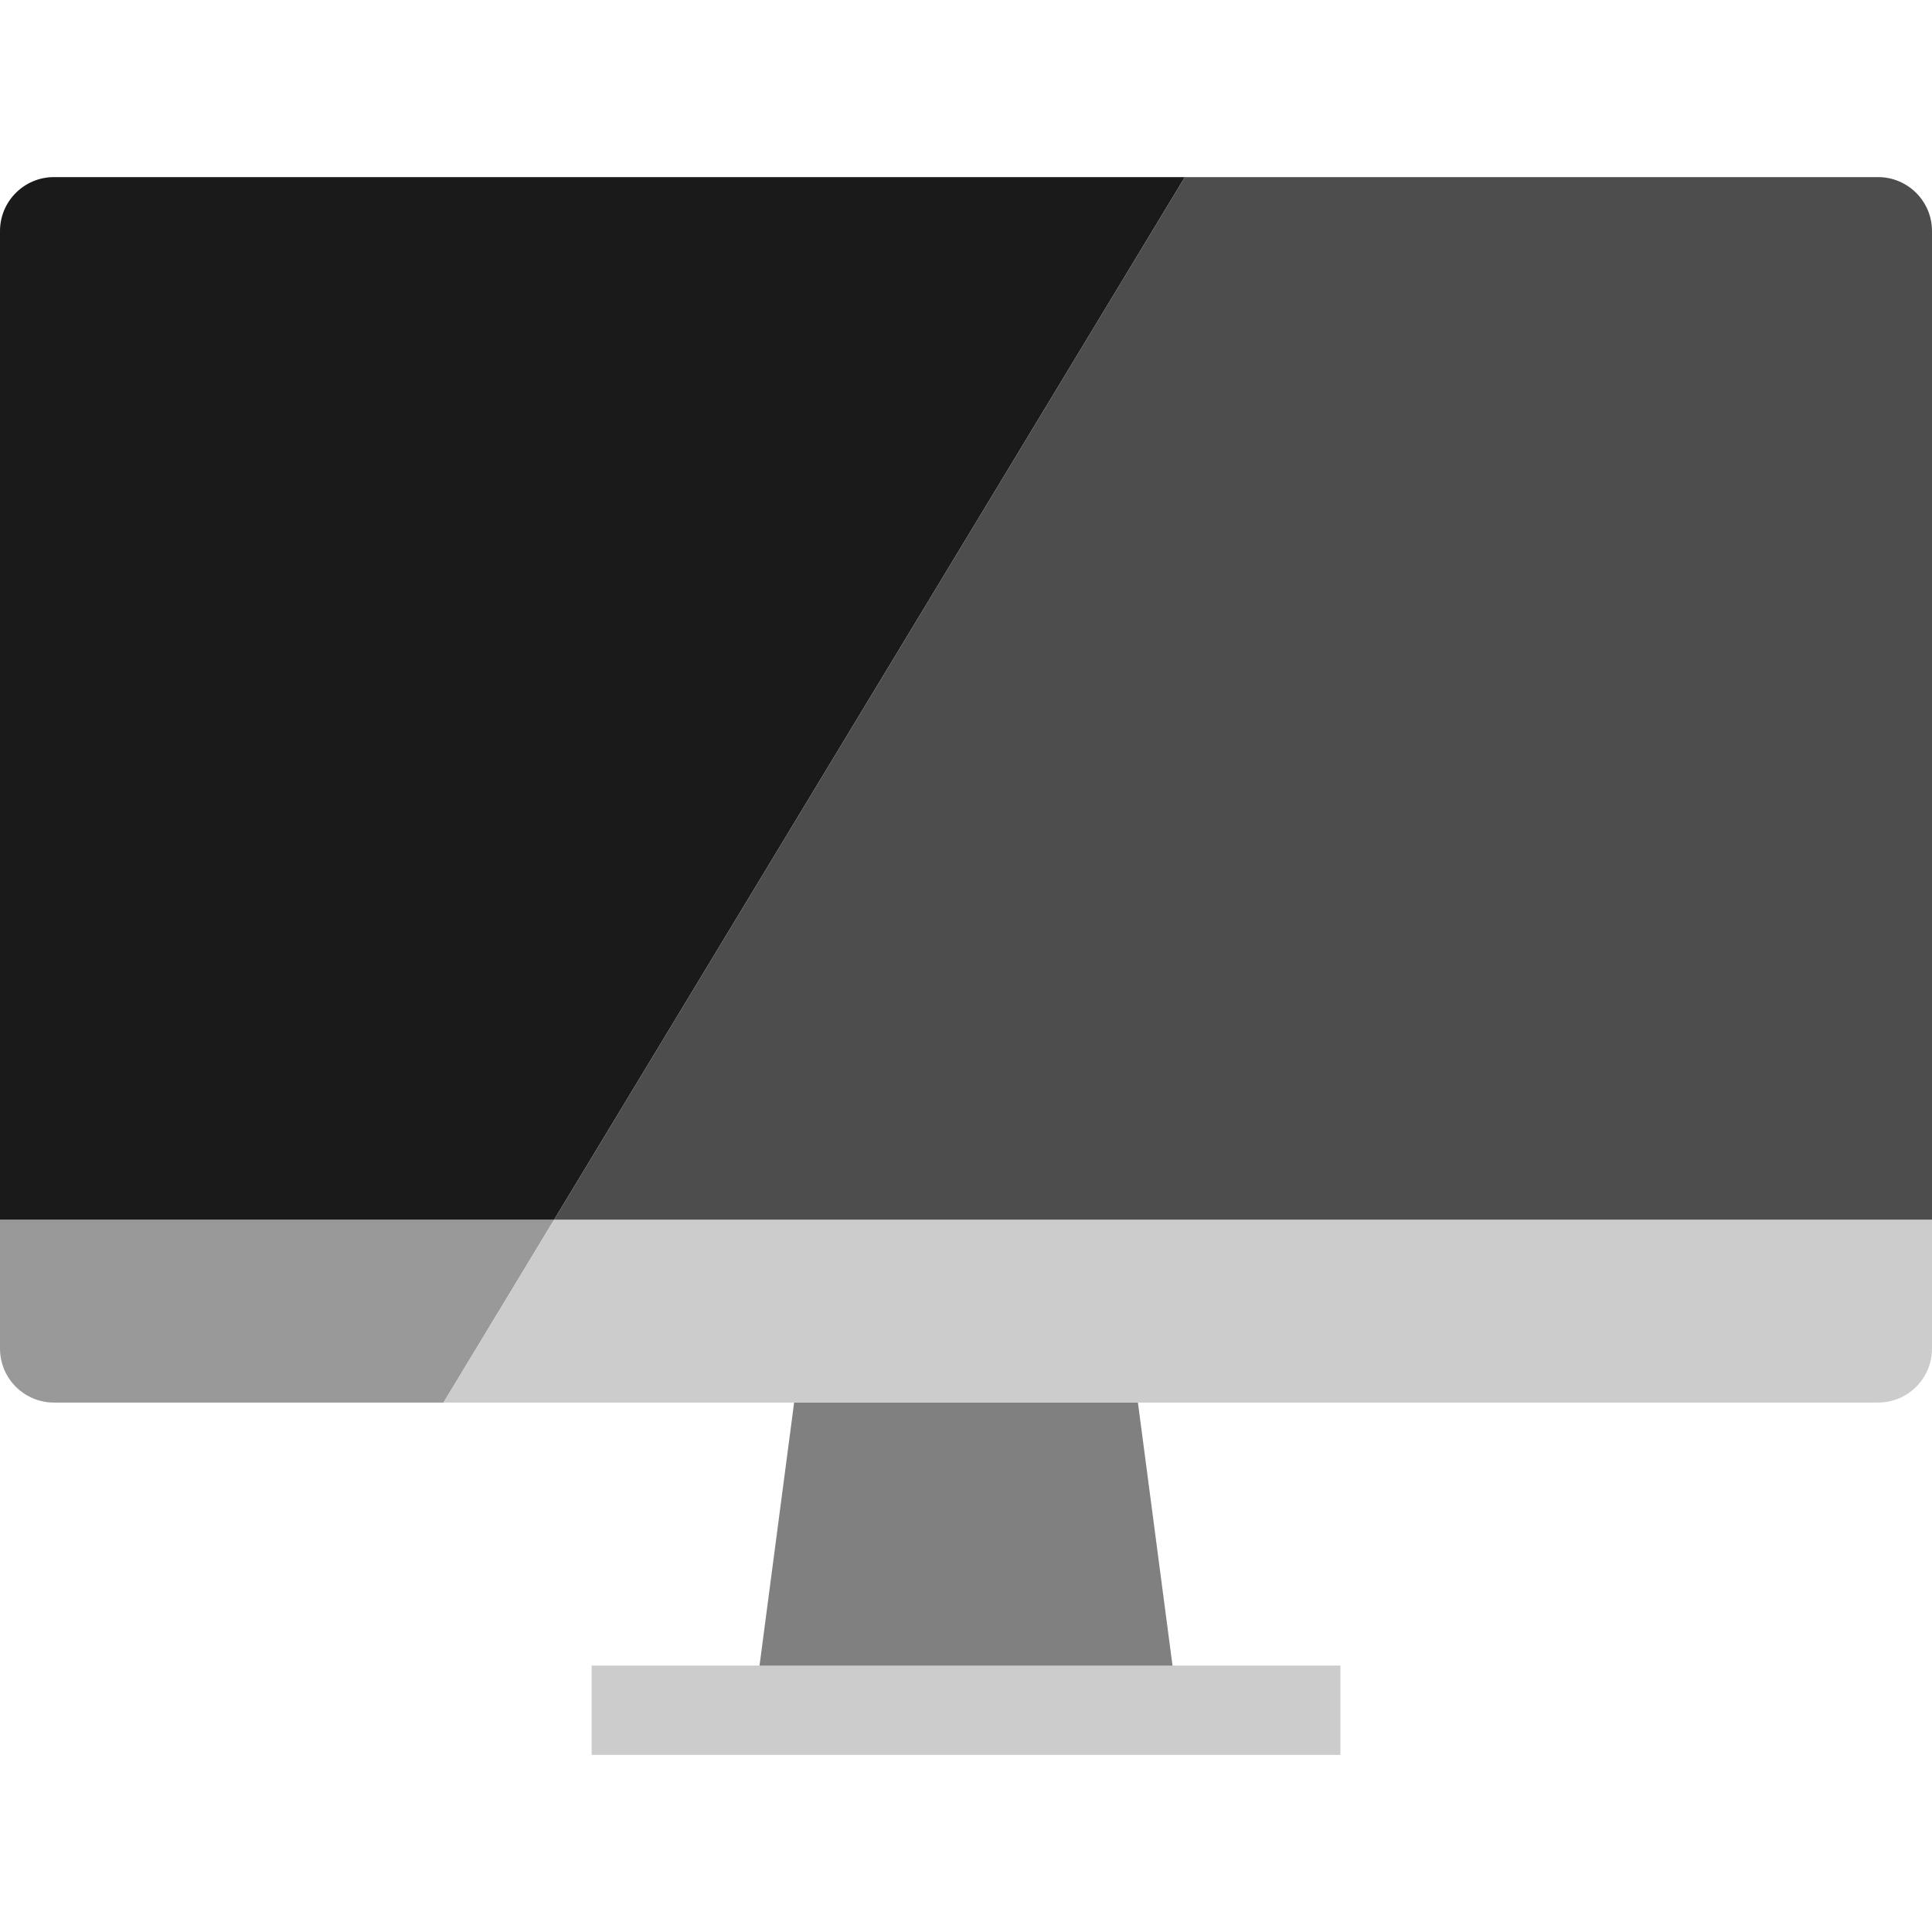
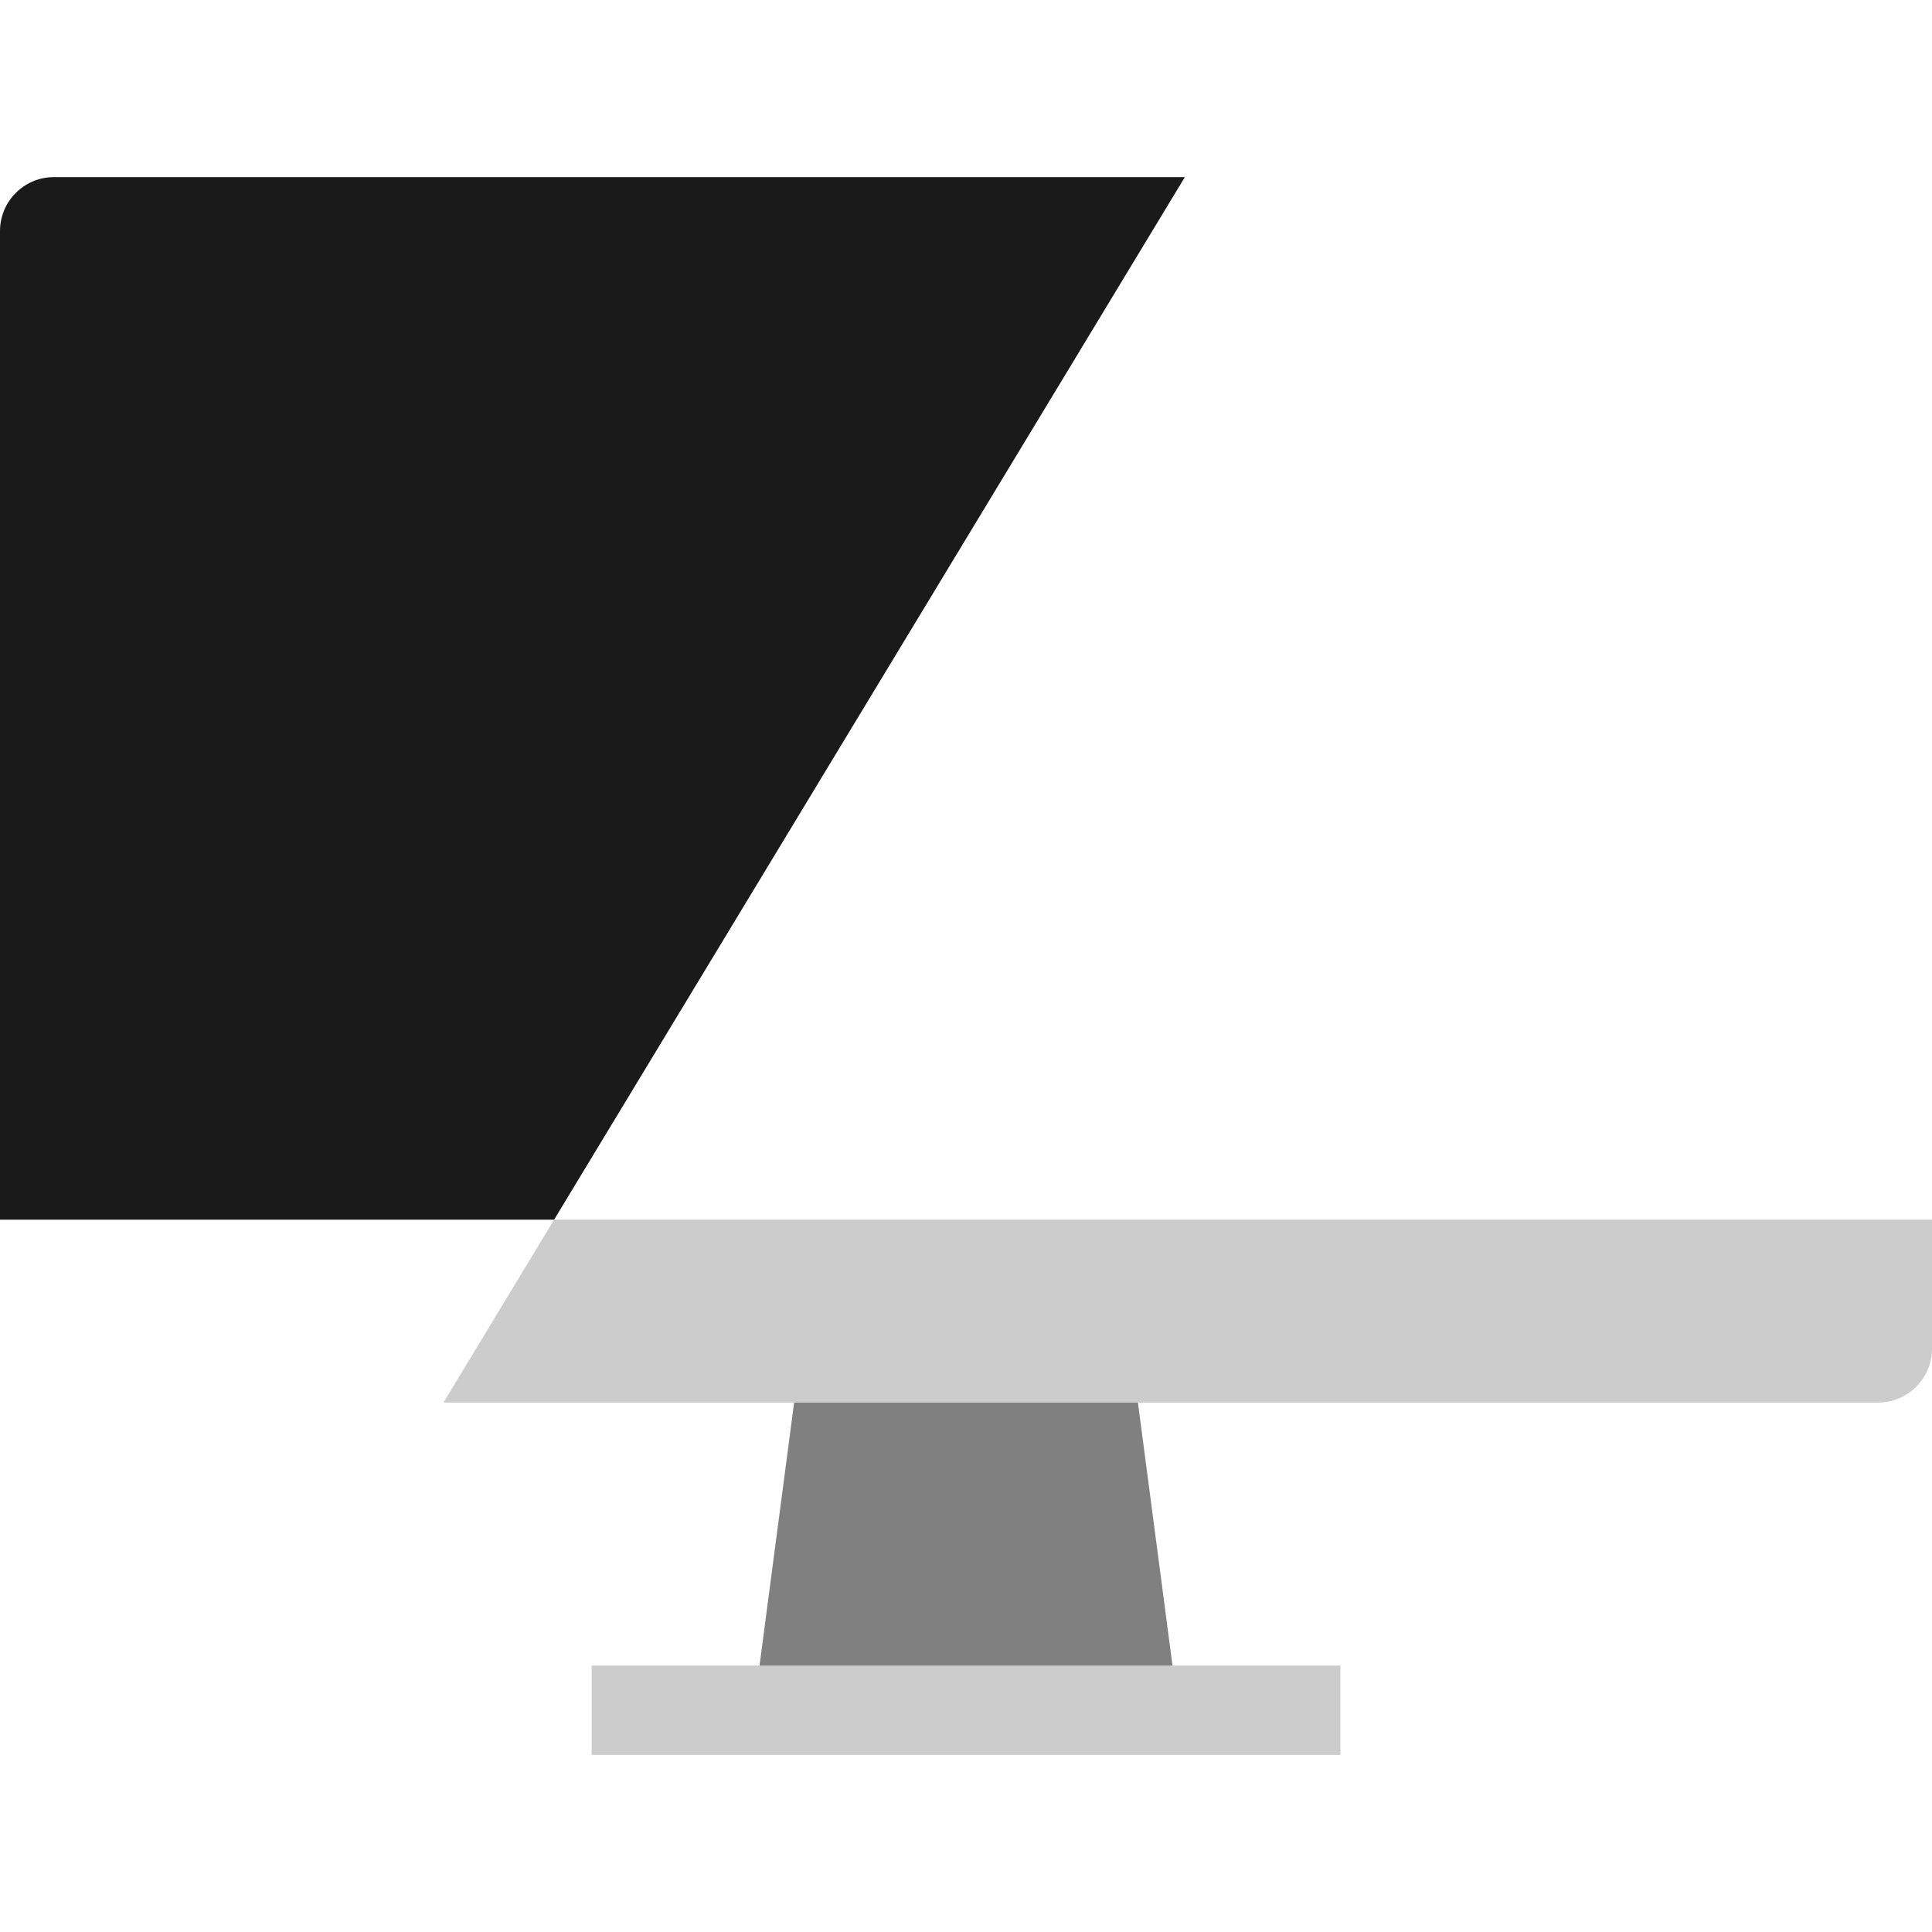
<svg xmlns="http://www.w3.org/2000/svg" version="1.1" id="Capa_1" viewBox="0 0 432.59 432.59" xml:space="preserve">
  <g>
    <polygon style="fill:#808080;" points="254.79,314.045 263.85,382.935 168.75,382.935 177.81,314.045  " />
-     <path style="fill:#999999;" d="M124.07,273.095l-24.77,40.95H12.08c-6.67,0-12.08-5.41-12.08-12.09v-28.86H124.07z" />
    <path style="fill:#CCCCCC;" d="M432.59,273.095v28.86c0,6.68-5.41,12.09-12.08,12.09H254.79h-76.98H99.3l24.77-40.95H432.59z" />
    <path style="fill:#1A1A1A;" d="M265.3,39.655l-141.23,233.44H0V51.735c0-6.67,5.41-12.08,12.08-12.08H265.3z" />
-     <path style="fill:#4D4D4D;" d="M432.59,51.735v221.36H124.07L265.3,39.655h155.21C427.18,39.655,432.59,45.065,432.59,51.735z" />
    <rect x="132.475" y="372.935" style="fill:#CCCCCC;" width="167.65" height="20" />
  </g>
</svg>